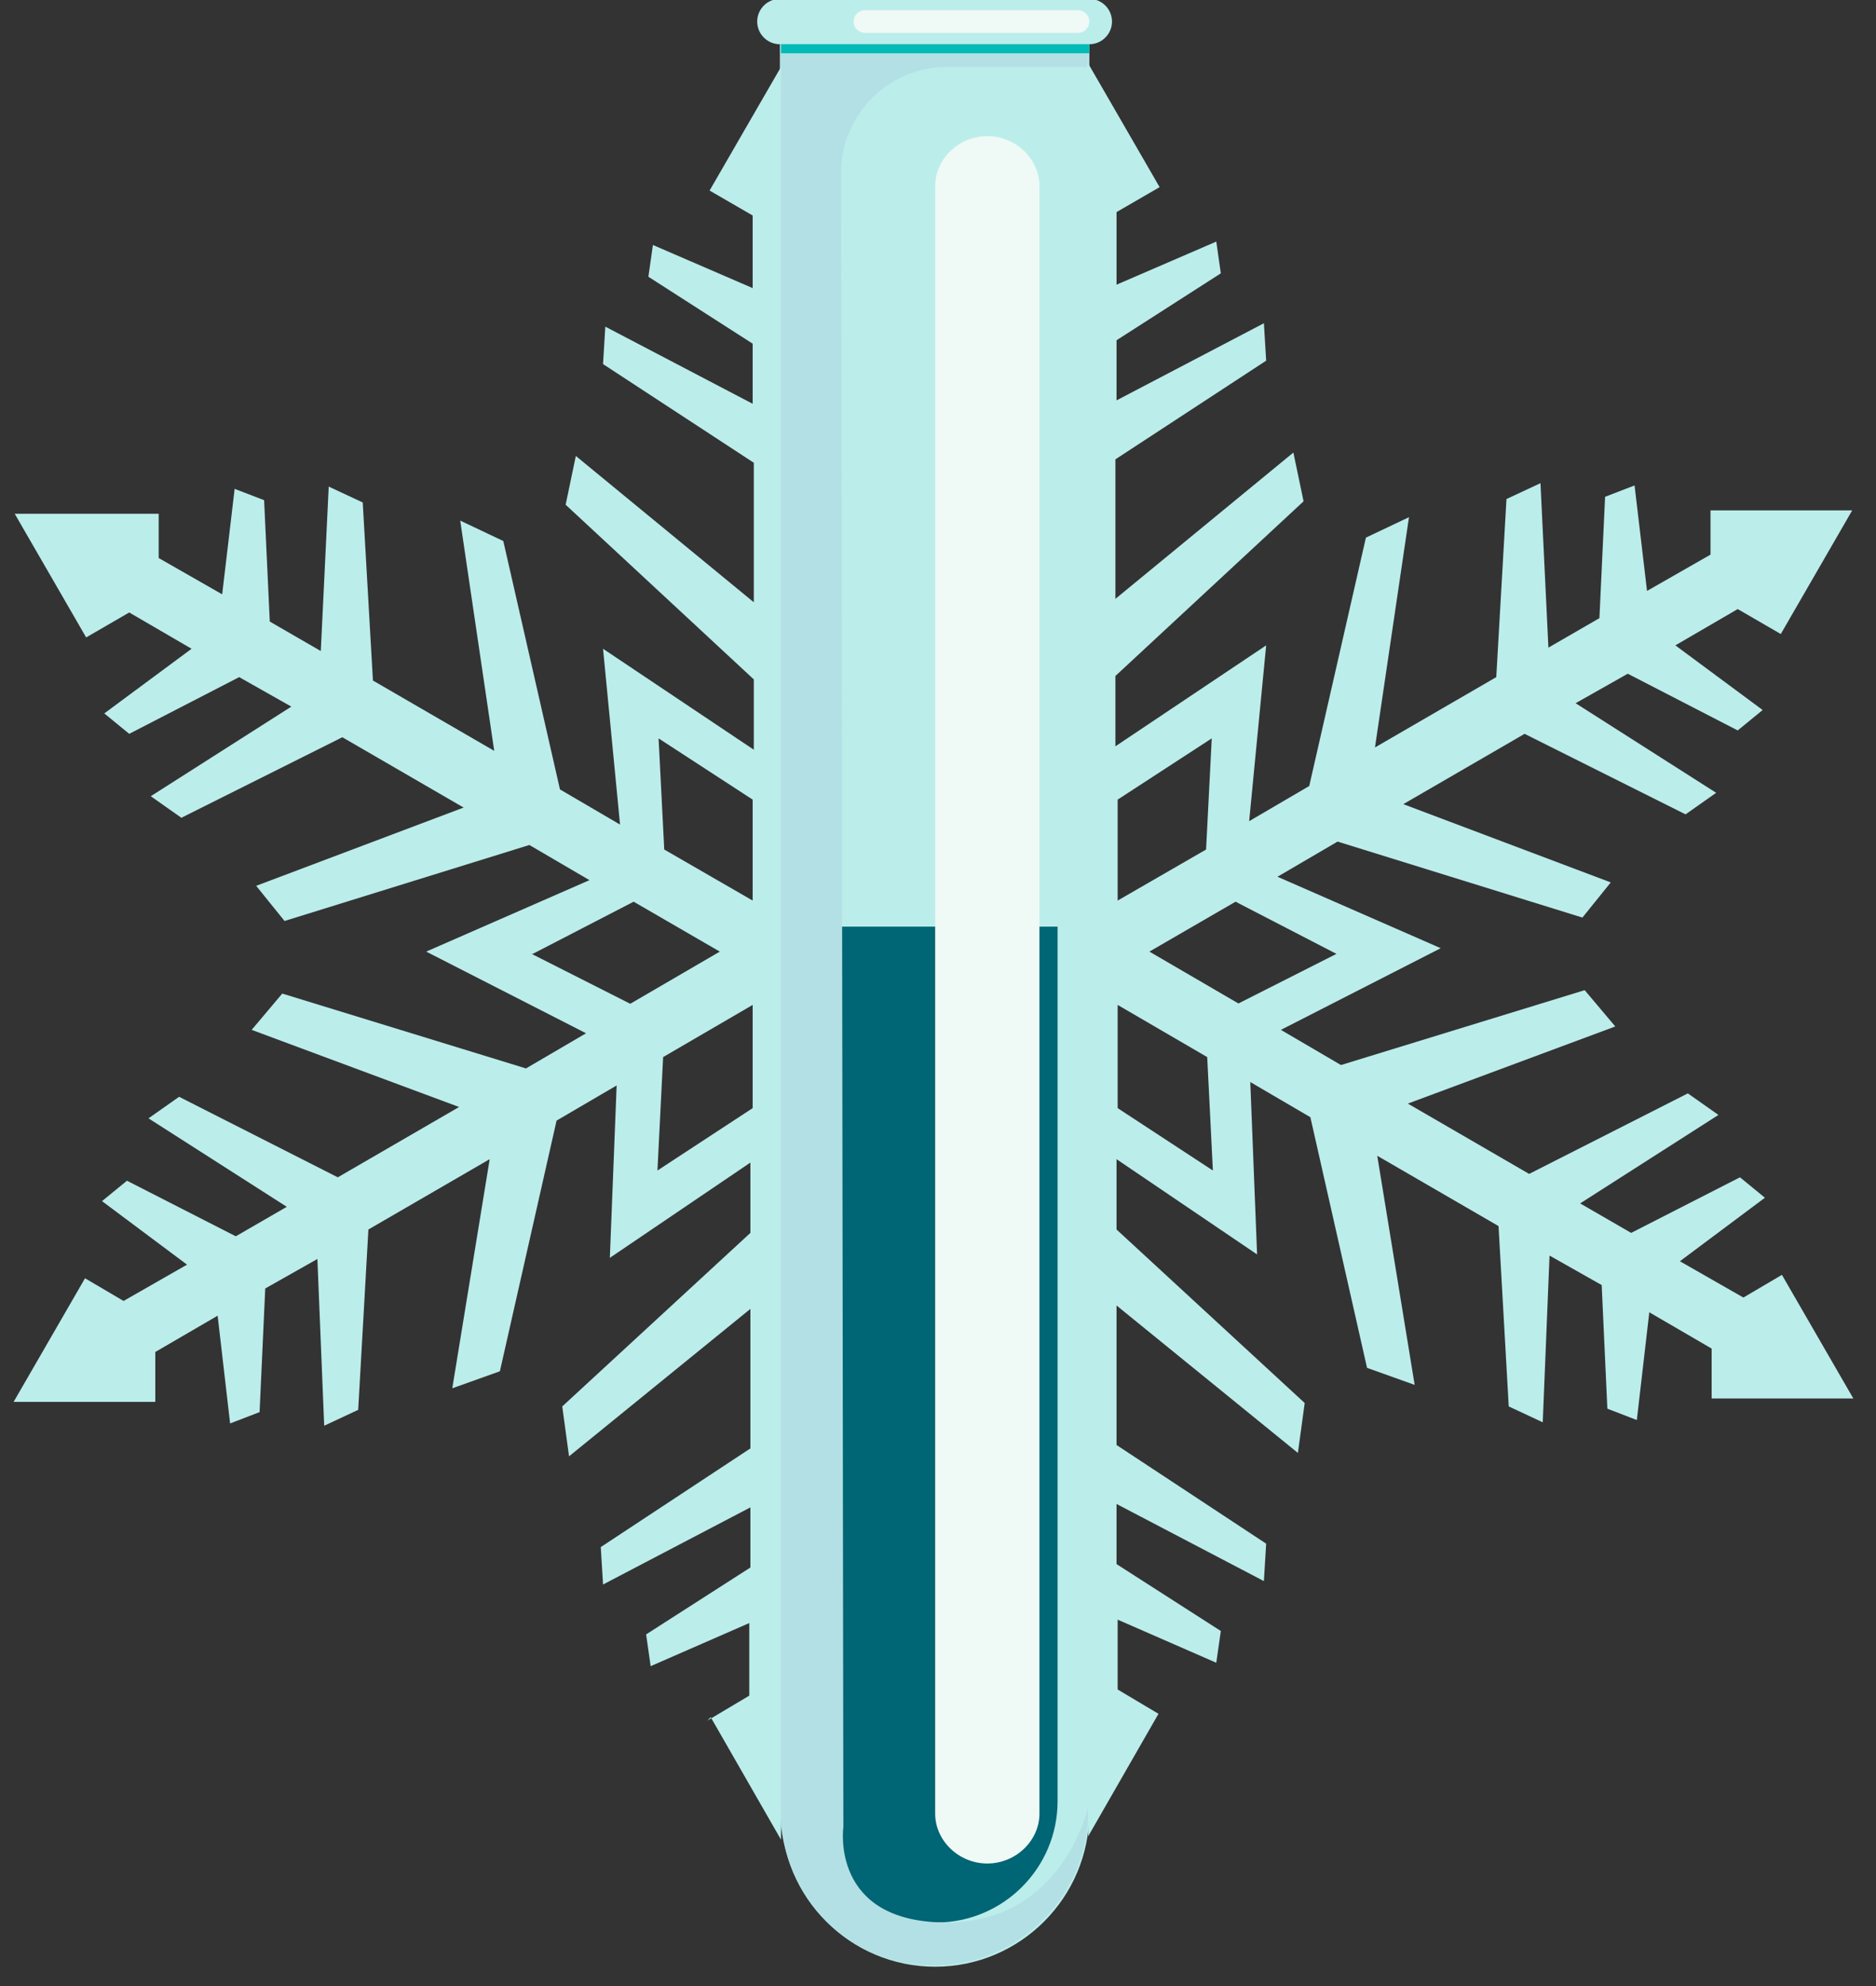
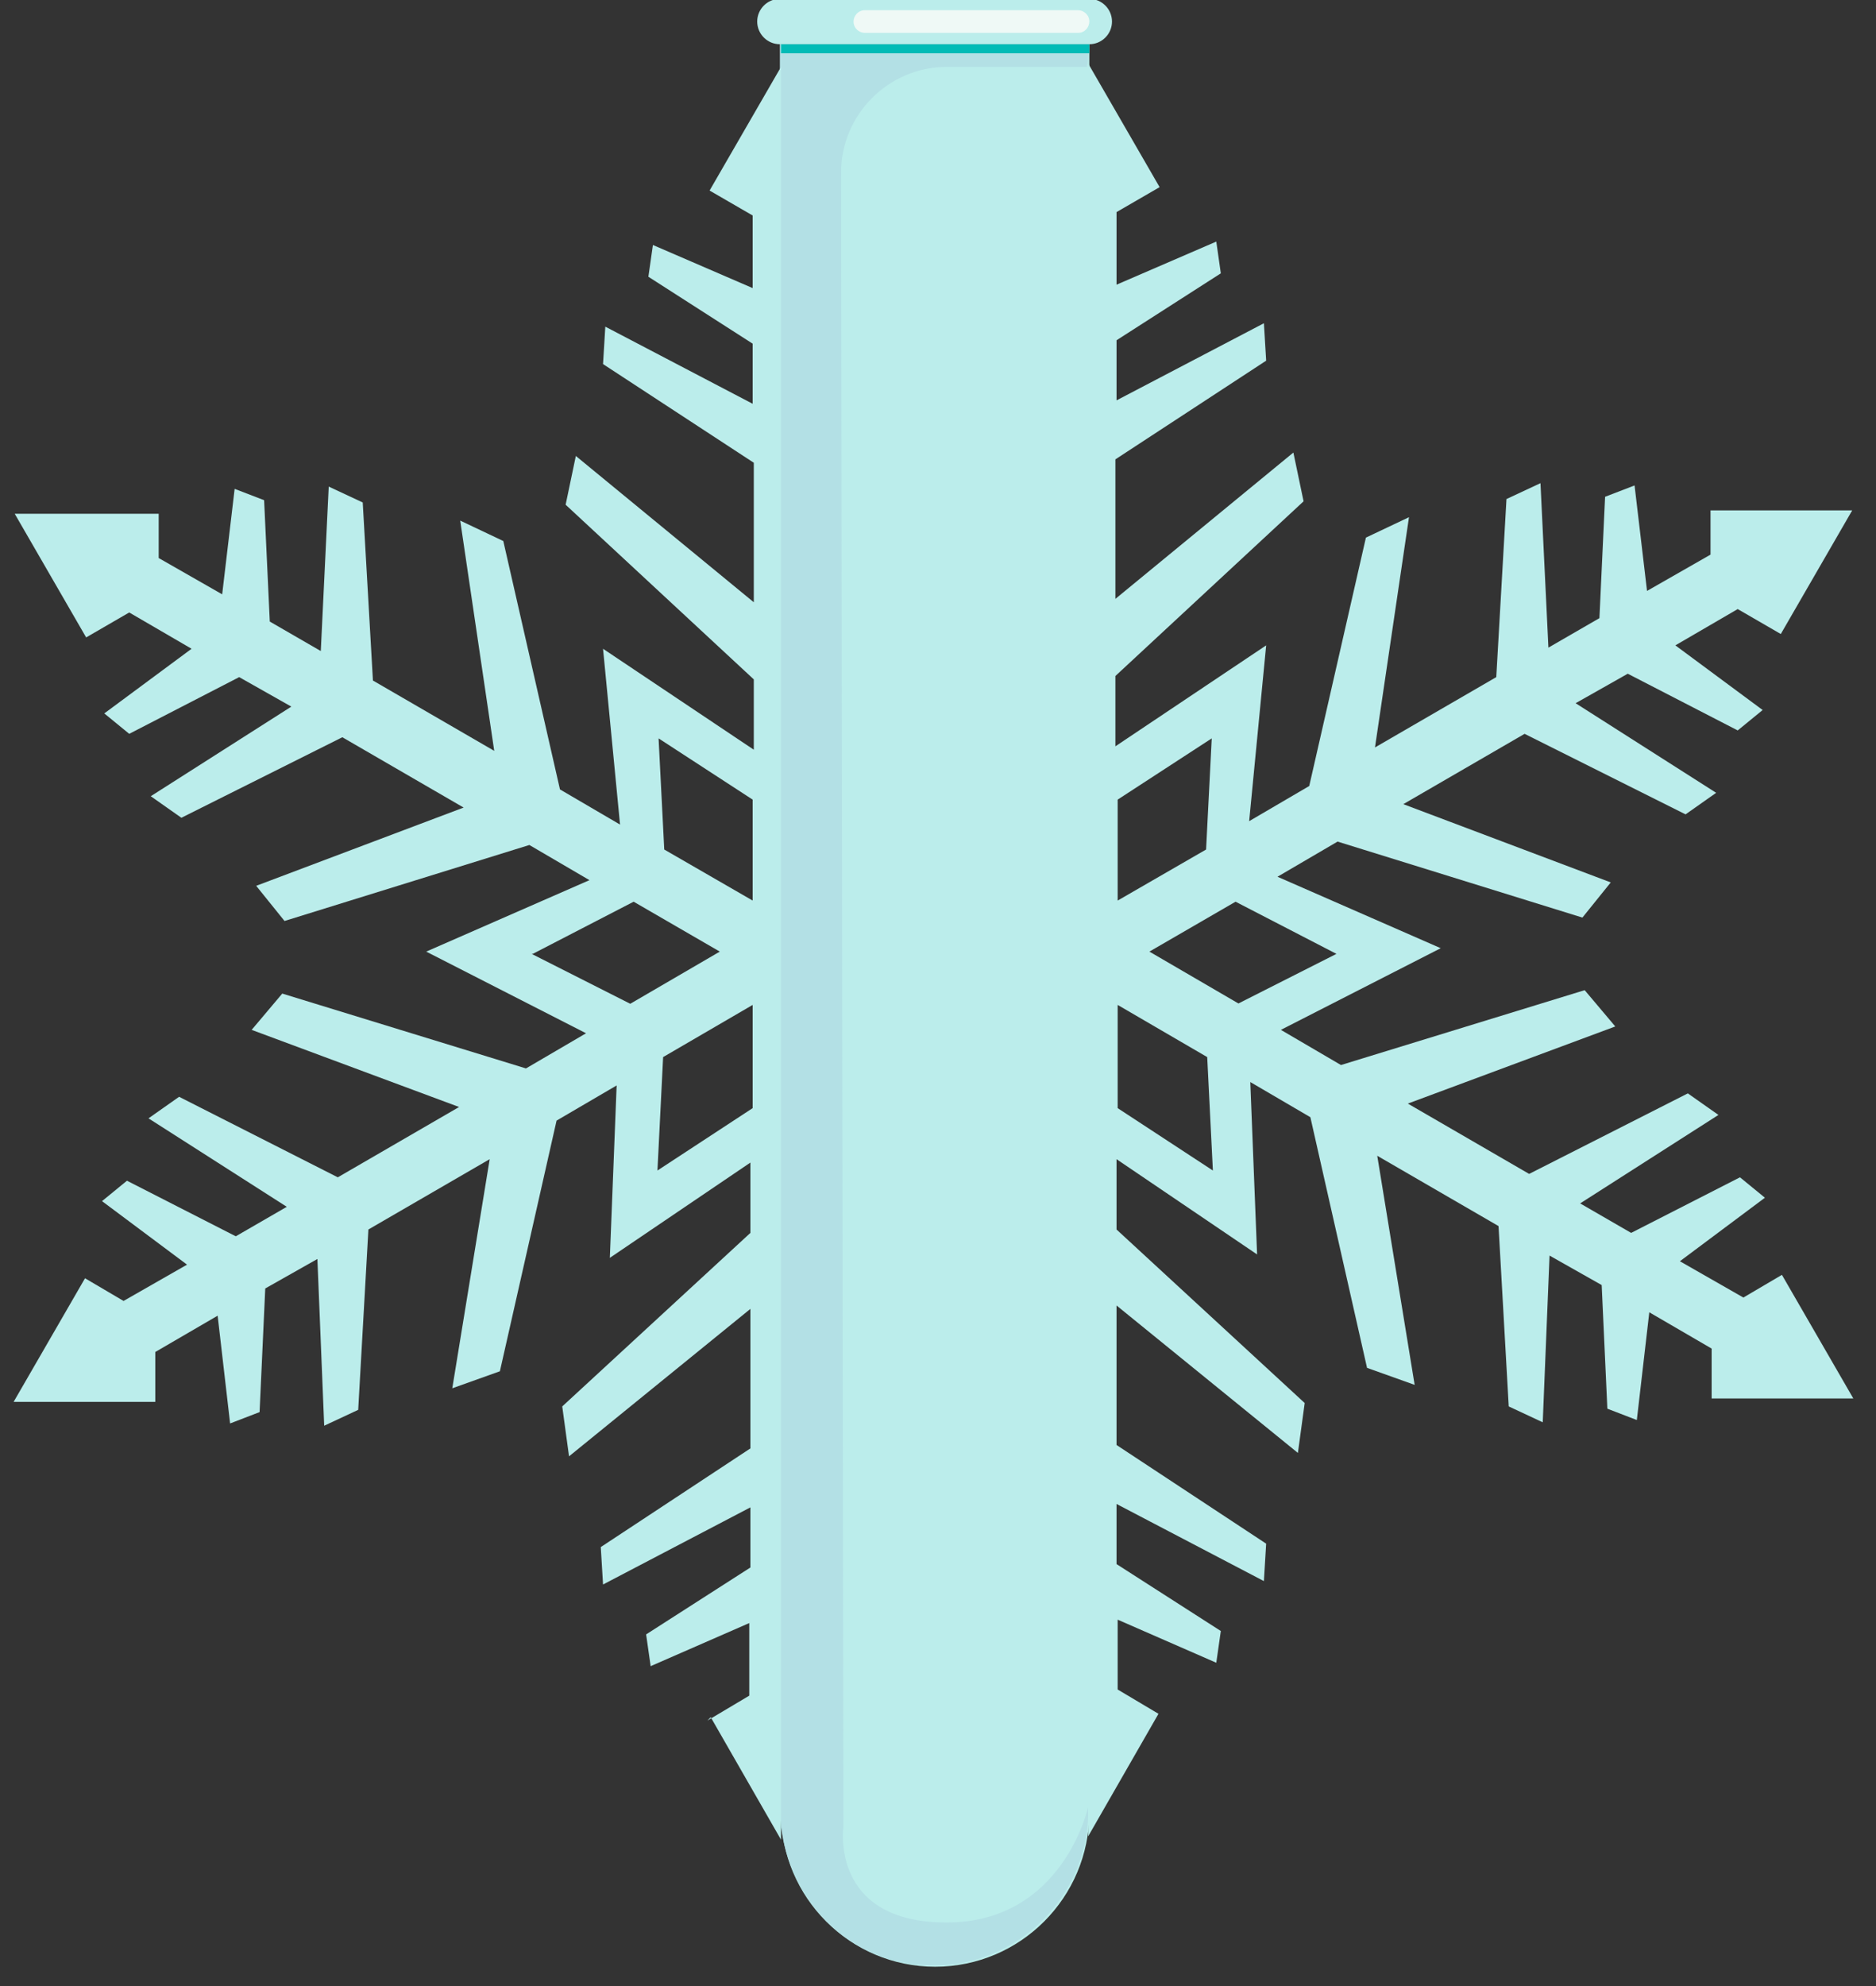
<svg xmlns="http://www.w3.org/2000/svg" version="1.1" viewBox="0 0 165.5 175.1">
  <rect x="0" y="0" width="165.5" height="175.1" fill="#333333" stroke="none" />
  <defs>
    <style>
      .st0 {
        fill: #006574;
      }

      .st1 {
        fill: #b3e0e5;
        mix-blend-mode: multiply;
      }

      .st2 {
        isolation: isolate;
      }

      .st3 {
        fill: #01bbb6;
      }

      .st4 {
        fill: #bbedeb;
      }

      .st5 {
        mix-blend-mode: soft-light;
      }

      .st5, .st6 {
        fill: #eff9f6;
      }
    </style>
  </defs>
  <g class="st2">
    <g id="Layer_1">
      <g>
        <g>
          <path class="st4" d="M82.5,173.4h0c-7.5,0-13.6-6.1-13.6-13.6V3.9h27.2v155.9c0,7.5-6.1,13.6-13.6,13.6Z" />
-           <path class="st0" d="M82.5,169.5h0c-5.9,0-10.7-4.8-10.7-10.7v-77.1h21.5v77.1c0,5.9-4.8,10.7-10.7,10.7Z" />
          <path class="st4" d="M96.1,3.9h-27.3c-1.1,0-2-.9-2-2h0c0-1.1.9-2,2-2h27.3c1.1,0,2,.9,2,2h0c0,1.1-.9,2-2,2Z" />
-           <path class="st5" d="M87.1,164.3h0c-2.5,0-4.6-2-4.6-4.4V16.4c0-2.4,2.1-4.4,4.6-4.4h0c2.5,0,4.6,2,4.6,4.4v143.5c0,2.4-2.1,4.4-4.6,4.4Z" />
          <path class="st6" d="M95.1,2.9h-18.8c-.5,0-1-.4-1-1h0c0-.5.4-1,1-1h18.8c.5,0,1,.4,1,1h0c0,.5-.4,1-1,1Z" />
          <path class="st1" d="M95.9,6v-.3c.1,0,.1-1.8.1-1.8h-27.2v155.4c0,6.5,4.4,12.4,10.7,13.7,8.7,1.8,16.5-4.9,16.5-13.3v-.4s-2.2,10.2-12.5,10.2-9.1-8.4-9.1-8.4l-.2-145.9c0-5.1,4.2-9.3,9.3-9.3h12.4Z" />
          <rect class="st3" x="68.9" y="3.9" width="27.2" height=".8" />
        </g>
        <path class="st4" d="M62.7,151.4l6.2,10.8V5.9l-6.3,10.9,3.8,2.2v6.4l-8.8-3.8-.4,2.8,9.2,5.9v5.3l-13-6.8-.2,3.3,13.3,8.7v12.3l-15.7-12.9-.9,4.3,16.6,15.4v6.2l-13.3-8.9,1.5,15.5-5.3-3.1-5-21.9-3.8-1.8,3,20.3-10.7-6.2-.9-15.7-3-1.4-.7,14.5-4.5-2.6-.5-10.7-2.6-1-1.1,9.3-5.6-3.2v-3.9H1.3s6.3,10.9,6.3,10.9l3.8-2.2,5.5,3.2-7.7,5.7,2.2,1.8,9.7-5,4.6,2.6-12.4,7.9,2.7,1.9,14.2-7.1,10.7,6.2-18.3,6.9,2.5,3.1,21.6-6.7,5.3,3.1-14.4,6.3,14.1,7.2-5.3,3.1-21.5-6.6-2.7,3.2,18.3,6.8-10.7,6.2-14-7.1-2.7,1.9,12.2,7.8-4.5,2.6-9.6-4.9-2.2,1.8,7.5,5.6-5.6,3.2-3.4-2-6.3,10.9h12.5v-4.4s5.5-3.2,5.5-3.2l1.1,9.5,2.6-1,.5-10.9,4.6-2.6.6,14.7,3-1.4.9-15.9,10.7-6.2-3.3,20.2,4.2-1.5,5-22.1,5.3-3.1-.6,15.2,12.4-8.4v6.2l-16.6,15.3.6,4.4,16-13v12.3l-13.2,8.7.2,3.3,13-6.8v5.3l-9.2,5.9.4,2.8,8.7-3.8v6.4l-3.7,2.2ZM66.4,70.5v8.9l-7.8-4.5-.5-9.8,8.3,5.4ZM47,84.1l8.9-4.6,7.6,4.4-7.9,4.6-8.7-4.4ZM58,103.2l.5-10,7.9-4.6v9.1l-8.4,5.5Z" />
        <path class="st4" d="M98.6,149.2v-6.4l8.7,3.8.4-2.8-9.2-5.9v-5.3l13,6.8.2-3.3-13.2-8.7v-12.3l16,13,.6-4.4-16.6-15.3v-6.2l12.4,8.4-.6-15.2,5.3,3.1,5,22.1,4.2,1.5-3.3-20.2,10.7,6.2.9,15.9,3,1.4.6-14.7,4.6,2.6.5,10.9,2.6,1,1.1-9.5,5.5,3.2v4.4s12.5,0,12.5,0l-6.3-10.9-3.4,2-5.6-3.2,7.5-5.6-2.2-1.8-9.6,4.9-4.5-2.6,12.2-7.8-2.7-1.9-14,7.1-10.7-6.2,18.3-6.8-2.7-3.2-21.5,6.6-5.3-3.1,14.1-7.2-14.4-6.3,5.3-3.1,21.6,6.7,2.5-3.1-18.3-6.9,10.7-6.2,14.2,7.1,2.7-1.9-12.4-7.9,4.6-2.6,9.7,5,2.2-1.8-7.7-5.7,5.5-3.2,3.8,2.2,6.3-10.9h-12.5s0,3.9,0,3.9l-5.6,3.2-1.1-9.3-2.6,1-.5,10.7-4.5,2.6-.7-14.5-3,1.4-.9,15.7-10.7,6.2,3-20.3-3.8,1.8-5,21.9-5.3,3.1,1.5-15.5-13.3,8.9v-6.2l16.6-15.4-.9-4.3-15.7,12.9v-12.3l13.3-8.7-.2-3.3-13,6.8v-5.3l9.2-5.9-.4-2.8-8.8,3.8v-6.4l3.8-2.2-6.3-10.9v156.3l6.2-10.8-3.7-2.2ZM106.9,65.1l-.5,9.8-7.8,4.5v-8.9l8.3-5.4ZM109.3,88.5l-7.9-4.6,7.6-4.4,8.9,4.6-8.7,4.4ZM98.6,97.7v-9.1l7.9,4.6.5,10-8.4-5.5Z" />
      </g>
    </g>
  </g>
</svg>